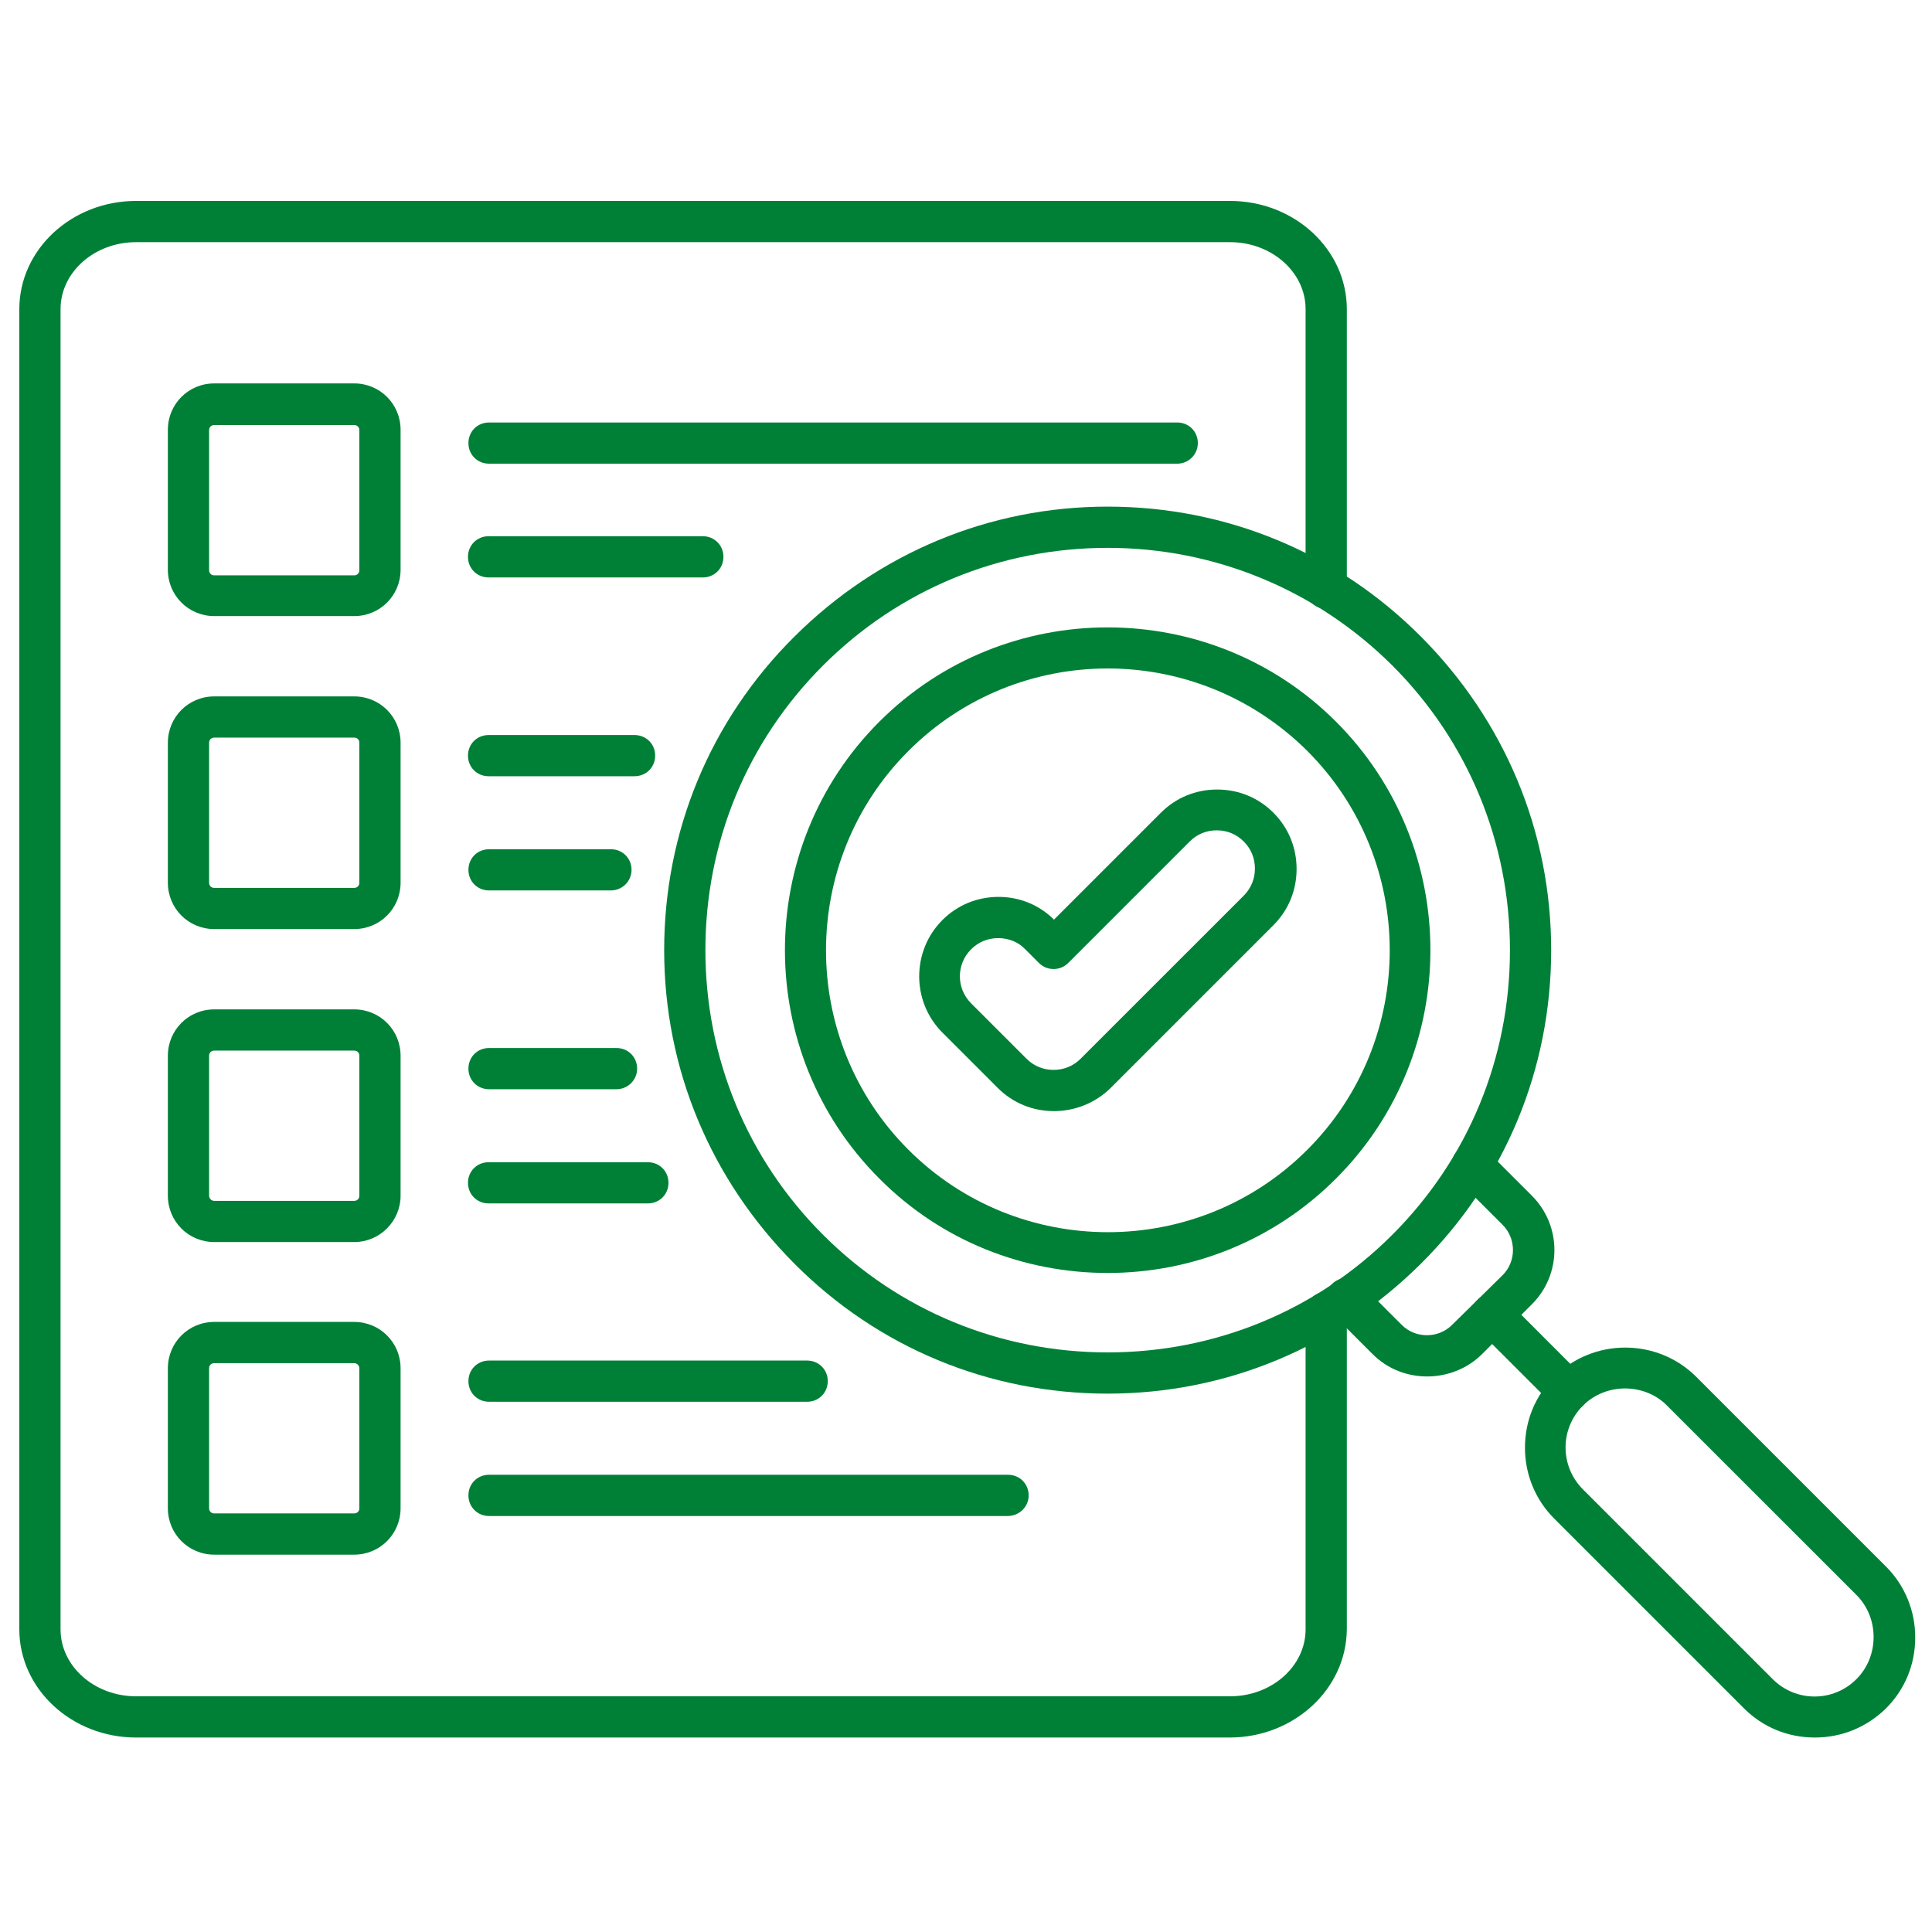
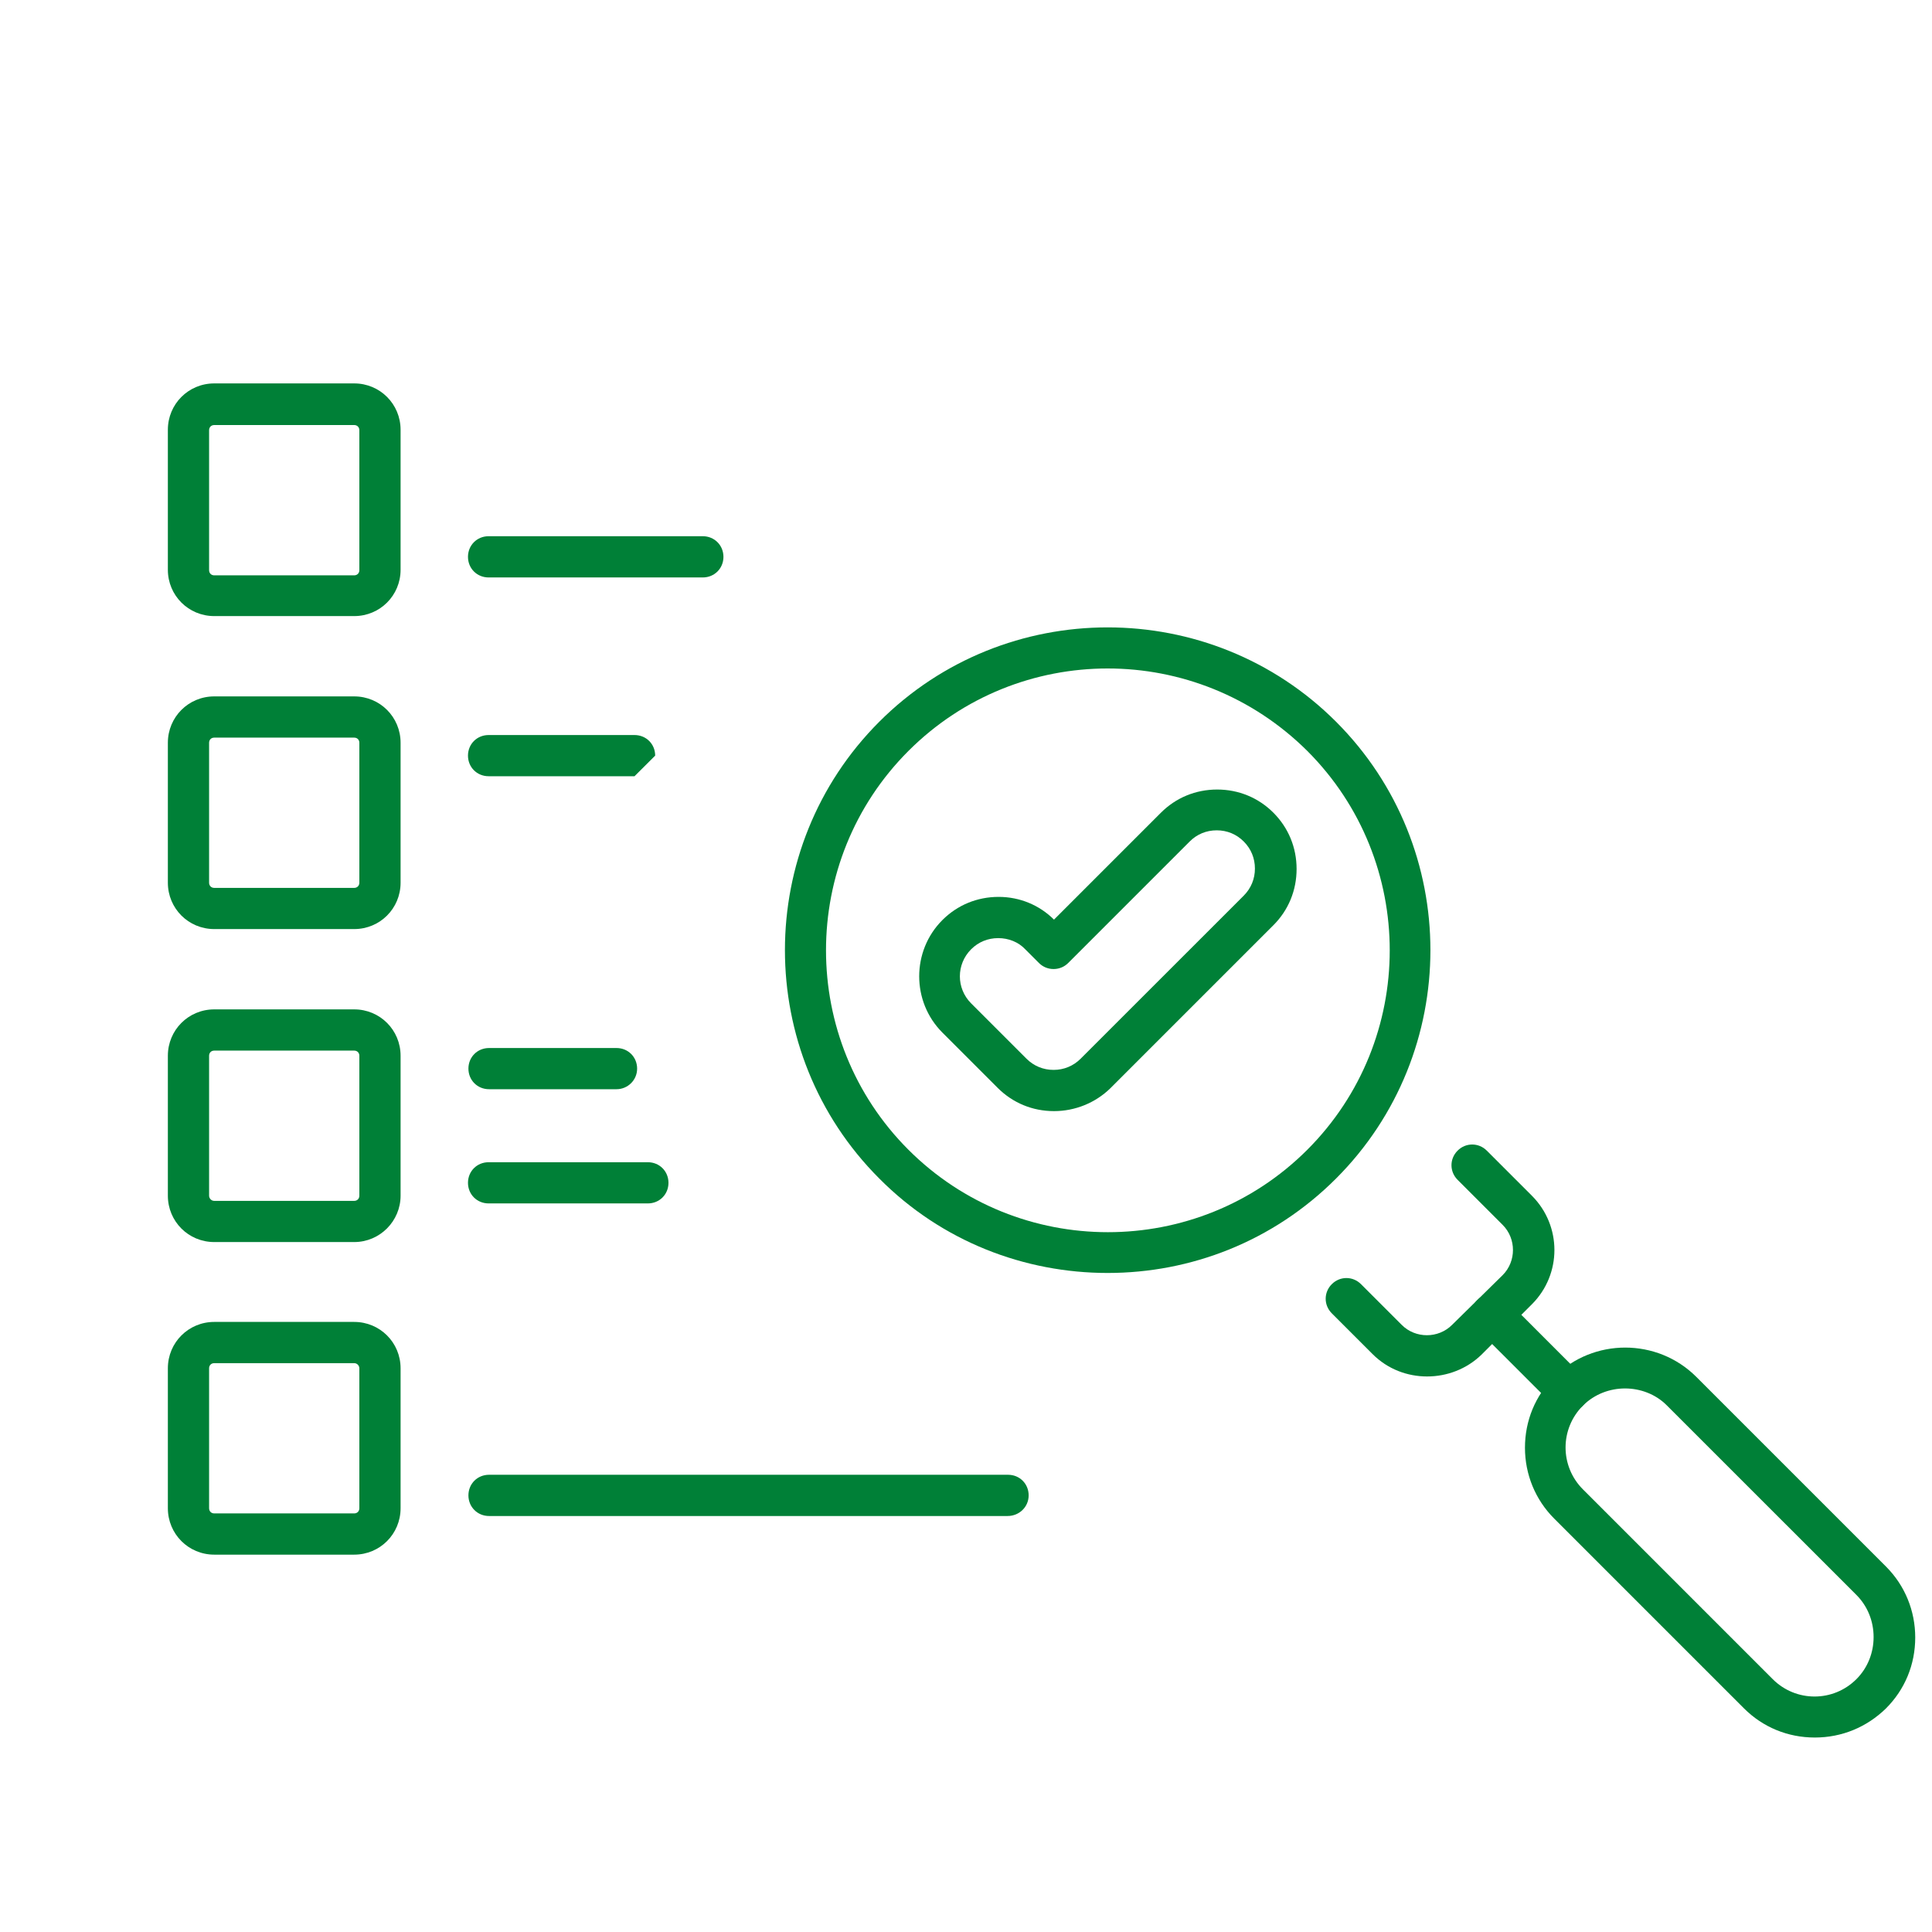
<svg xmlns="http://www.w3.org/2000/svg" width="44" height="44" viewBox="0 0 44 44" fill="none">
  <path d="M35.718 32.149C35.601 32.149 35.474 32.1 35.386 32.012L33.645 30.272C33.459 30.086 33.459 29.793 33.645 29.607C33.831 29.421 34.124 29.421 34.31 29.607L36.05 31.348C36.236 31.533 36.236 31.827 36.05 32.012C35.962 32.1 35.845 32.149 35.718 32.149Z" fill="#008037" />
  <path d="M41.331 39.571C40.715 39.571 40.147 39.336 39.717 38.906L35.395 34.584C34.965 34.154 34.73 33.577 34.73 32.971C34.73 32.355 34.965 31.788 35.395 31.357C36.285 30.468 37.742 30.468 38.632 31.357L42.954 35.679C43.384 36.109 43.618 36.686 43.618 37.292C43.618 37.908 43.384 38.475 42.954 38.906C42.514 39.336 41.947 39.571 41.331 39.571ZM37.009 31.621C36.666 31.621 36.315 31.748 36.05 32.012C35.523 32.54 35.523 33.391 36.05 33.919L40.372 38.241C40.9 38.769 41.751 38.769 42.279 38.241C42.533 37.987 42.67 37.644 42.67 37.283C42.67 36.921 42.533 36.579 42.279 36.324L37.957 32.003C37.703 31.748 37.351 31.621 37.009 31.621Z" fill="#008037" />
-   <path d="M25.226 31.739C22.528 31.739 19.995 30.693 18.089 28.776C16.182 26.86 15.126 24.337 15.126 21.639C15.126 18.94 16.172 16.407 18.089 14.501C20.005 12.594 22.528 11.538 25.226 11.538C27.925 11.538 30.457 12.584 32.364 14.501C34.271 16.417 35.327 18.94 35.327 21.639C35.327 24.337 34.281 26.87 32.364 28.776C30.448 30.683 27.925 31.739 25.226 31.739ZM25.226 12.477C22.782 12.477 20.474 13.425 18.744 15.156C17.013 16.887 16.065 19.184 16.065 21.639C16.065 24.083 17.013 26.39 18.744 28.121C20.474 29.852 22.782 30.8 25.226 30.8C27.671 30.8 29.978 29.852 31.709 28.121C33.44 26.39 34.388 24.093 34.388 21.639C34.388 19.194 33.44 16.887 31.709 15.156C29.978 13.435 27.671 12.477 25.226 12.477Z" fill="#008037" />
  <path d="M25.226 28.991C23.339 28.991 21.452 28.278 20.025 26.84C17.16 23.975 17.16 19.302 20.025 16.437C22.89 13.572 27.563 13.572 30.428 16.437C33.293 19.302 33.293 23.975 30.428 26.84C28.991 28.278 27.113 28.991 25.226 28.991ZM25.226 15.224C23.584 15.224 21.941 15.85 20.689 17.102C18.186 19.605 18.186 23.682 20.689 26.185C23.193 28.688 27.27 28.688 29.773 26.185C32.276 23.682 32.276 19.605 29.773 17.102C28.512 15.85 26.869 15.224 25.226 15.224Z" fill="#008037" />
  <path d="M32.501 31.348C32.052 31.348 31.602 31.182 31.26 30.839L30.331 29.91C30.145 29.725 30.145 29.431 30.331 29.246C30.517 29.06 30.81 29.06 30.996 29.246L31.924 30.174C32.237 30.487 32.756 30.487 33.069 30.174L34.222 29.04C34.535 28.727 34.535 28.209 34.222 27.896L33.196 26.87C33.01 26.684 33.01 26.39 33.196 26.205C33.381 26.019 33.675 26.019 33.861 26.205L34.887 27.231C35.572 27.916 35.572 29.021 34.887 29.705L33.743 30.849C33.401 31.182 32.951 31.348 32.501 31.348Z" fill="#008037" />
  <path d="M8.067 14.031H4.879C4.293 14.031 3.823 13.562 3.823 12.976V9.788C3.823 9.201 4.293 8.732 4.879 8.732H8.067C8.653 8.732 9.123 9.201 9.123 9.788V12.976C9.123 13.562 8.653 14.031 8.067 14.031ZM4.879 9.68C4.811 9.68 4.762 9.729 4.762 9.798V12.985C4.762 13.054 4.811 13.103 4.879 13.103H8.067C8.135 13.103 8.184 13.054 8.184 12.985V9.798C8.184 9.729 8.135 9.68 8.067 9.68H4.879Z" fill="#008037" />
-   <path d="M26.811 10.56H11.137C10.873 10.56 10.668 10.355 10.668 10.091C10.668 9.827 10.873 9.622 11.137 9.622H26.811C27.075 9.622 27.28 9.827 27.28 10.091C27.28 10.355 27.065 10.56 26.811 10.56Z" fill="#008037" />
  <path d="M16.006 13.151H11.127C10.863 13.151 10.658 12.946 10.658 12.682C10.658 12.418 10.863 12.212 11.127 12.212H16.006C16.27 12.212 16.476 12.418 16.476 12.682C16.476 12.946 16.27 13.151 16.006 13.151Z" fill="#008037" />
  <path d="M8.067 21.159H4.879C4.293 21.159 3.823 20.69 3.823 20.103V16.916C3.823 16.329 4.293 15.86 4.879 15.86H8.067C8.653 15.86 9.123 16.329 9.123 16.916V20.103C9.123 20.69 8.653 21.159 8.067 21.159ZM4.879 16.799C4.811 16.799 4.762 16.847 4.762 16.916V20.103C4.762 20.172 4.811 20.221 4.879 20.221H8.067C8.135 20.221 8.184 20.172 8.184 20.103V16.916C8.184 16.847 8.135 16.799 8.067 16.799H4.879Z" fill="#008037" />
-   <path d="M14.451 17.678H11.127C10.863 17.678 10.658 17.473 10.658 17.209C10.658 16.945 10.863 16.74 11.127 16.74H14.451C14.716 16.74 14.921 16.945 14.921 17.209C14.921 17.473 14.716 17.678 14.451 17.678Z" fill="#008037" />
-   <path d="M13.914 20.279H11.137C10.873 20.279 10.668 20.074 10.668 19.81C10.668 19.546 10.873 19.341 11.137 19.341H13.914C14.178 19.341 14.383 19.546 14.383 19.81C14.383 20.074 14.168 20.279 13.914 20.279Z" fill="#008037" />
+   <path d="M14.451 17.678H11.127C10.863 17.678 10.658 17.473 10.658 17.209C10.658 16.945 10.863 16.74 11.127 16.74H14.451C14.716 16.74 14.921 16.945 14.921 17.209Z" fill="#008037" />
  <path d="M8.067 28.287H4.879C4.293 28.287 3.823 27.818 3.823 27.231V24.044C3.823 23.457 4.293 22.988 4.879 22.988H8.067C8.653 22.988 9.123 23.457 9.123 24.044V27.231C9.123 27.808 8.653 28.287 8.067 28.287ZM4.879 23.927C4.811 23.927 4.762 23.975 4.762 24.044V27.231C4.762 27.29 4.811 27.349 4.879 27.349H8.067C8.135 27.349 8.184 27.3 8.184 27.231V24.044C8.184 23.975 8.135 23.927 8.067 23.927H4.879Z" fill="#008037" />
  <path d="M14.041 24.806H11.137C10.873 24.806 10.668 24.601 10.668 24.337C10.668 24.073 10.873 23.868 11.137 23.868H14.041C14.305 23.868 14.51 24.073 14.51 24.337C14.51 24.601 14.295 24.806 14.041 24.806Z" fill="#008037" />
  <path d="M14.755 27.407H11.127C10.863 27.407 10.658 27.202 10.658 26.938C10.658 26.674 10.863 26.469 11.127 26.469H14.755C15.019 26.469 15.224 26.674 15.224 26.938C15.224 27.202 15.019 27.407 14.755 27.407Z" fill="#008037" />
  <path d="M8.067 35.406H4.879C4.293 35.406 3.823 34.936 3.823 34.349V31.162C3.823 30.575 4.293 30.106 4.879 30.106H8.067C8.653 30.106 9.123 30.575 9.123 31.162V34.349C9.123 34.936 8.653 35.406 8.067 35.406ZM4.879 31.045C4.811 31.045 4.762 31.093 4.762 31.162V34.349C4.762 34.418 4.811 34.467 4.879 34.467H8.067C8.135 34.467 8.184 34.418 8.184 34.349V31.162C8.184 31.103 8.135 31.045 8.067 31.045H4.879Z" fill="#008037" />
-   <path d="M18.382 31.924H11.137C10.873 31.924 10.668 31.719 10.668 31.455C10.668 31.191 10.873 30.986 11.137 30.986H18.382C18.646 30.986 18.852 31.191 18.852 31.455C18.852 31.719 18.646 31.924 18.382 31.924Z" fill="#008037" />
  <path d="M22.948 34.526H11.137C10.873 34.526 10.668 34.32 10.668 34.056C10.668 33.792 10.873 33.587 11.137 33.587H22.958C23.222 33.587 23.427 33.792 23.427 34.056C23.427 34.32 23.212 34.526 22.948 34.526Z" fill="#008037" />
-   <path d="M28.003 39.571H3.099C1.633 39.571 0.44 38.466 0.44 37.107V7.04C0.44 5.681 1.633 4.576 3.099 4.576H28.013C29.48 4.576 30.673 5.681 30.673 7.04V13.396C30.673 13.66 30.468 13.865 30.203 13.865C29.939 13.865 29.734 13.66 29.734 13.396V7.04C29.734 6.199 28.962 5.515 28.013 5.515H3.099C2.151 5.515 1.379 6.199 1.379 7.04V37.107C1.379 37.948 2.151 38.632 3.099 38.632H28.013C28.962 38.632 29.734 37.948 29.734 37.107V29.891C29.734 29.627 29.939 29.422 30.203 29.422C30.468 29.422 30.673 29.627 30.673 29.891V37.107C30.663 38.466 29.47 39.571 28.003 39.571Z" fill="#008037" />
  <path d="M24.004 25.305C23.515 25.305 23.066 25.119 22.723 24.777L21.462 23.516C20.758 22.812 20.758 21.658 21.462 20.954C21.804 20.612 22.254 20.426 22.743 20.426C23.222 20.426 23.672 20.612 24.004 20.944L26.439 18.509C26.781 18.167 27.231 17.981 27.72 17.981C28.209 17.981 28.659 18.167 29.001 18.509C29.343 18.852 29.529 19.301 29.529 19.79C29.529 20.279 29.343 20.729 29.001 21.071L25.285 24.787C24.943 25.119 24.483 25.305 24.004 25.305ZM22.733 21.365C22.498 21.365 22.283 21.453 22.117 21.619C21.775 21.961 21.775 22.509 22.117 22.851L23.378 24.112C23.545 24.278 23.76 24.366 23.994 24.366C24.229 24.366 24.444 24.278 24.61 24.112L28.326 20.397C28.492 20.23 28.58 20.015 28.58 19.781C28.58 19.546 28.492 19.331 28.326 19.165C28.16 18.998 27.945 18.91 27.71 18.91C27.475 18.91 27.26 18.998 27.094 19.165L24.327 21.932C24.239 22.02 24.122 22.069 23.994 22.069C23.867 22.069 23.75 22.02 23.662 21.932L23.349 21.619C23.193 21.453 22.968 21.365 22.733 21.365Z" fill="#008037" />
</svg>